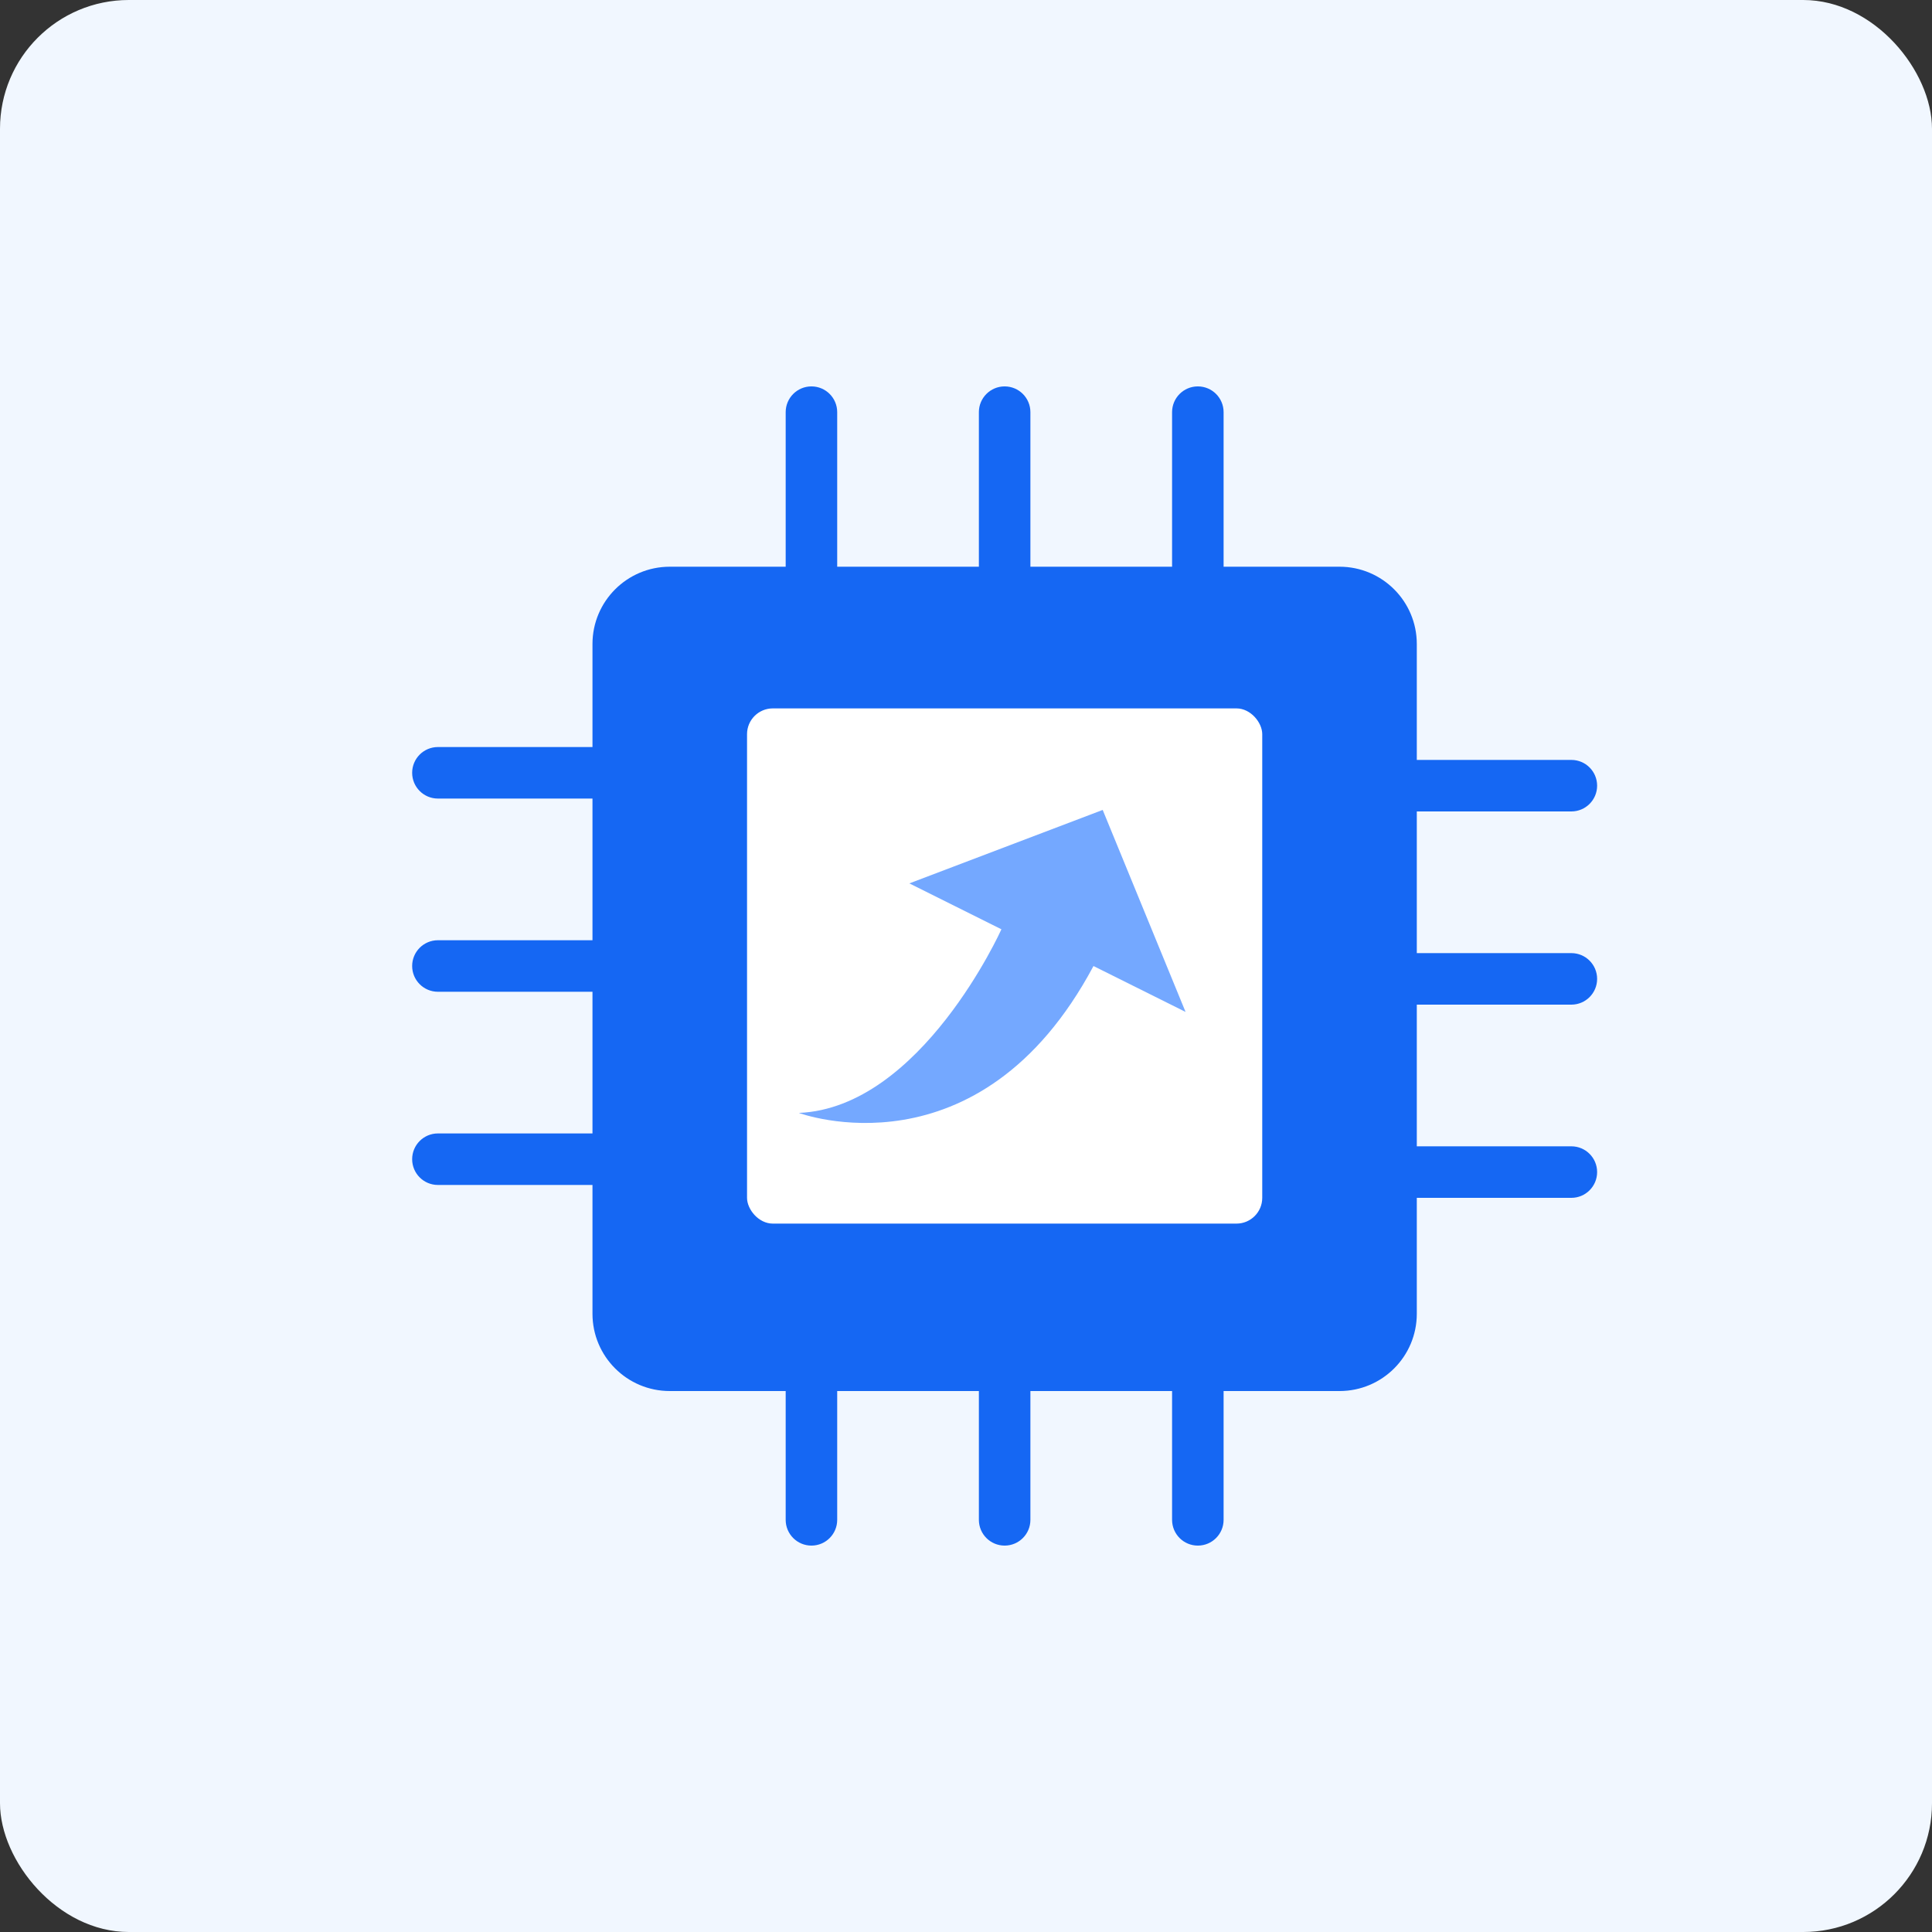
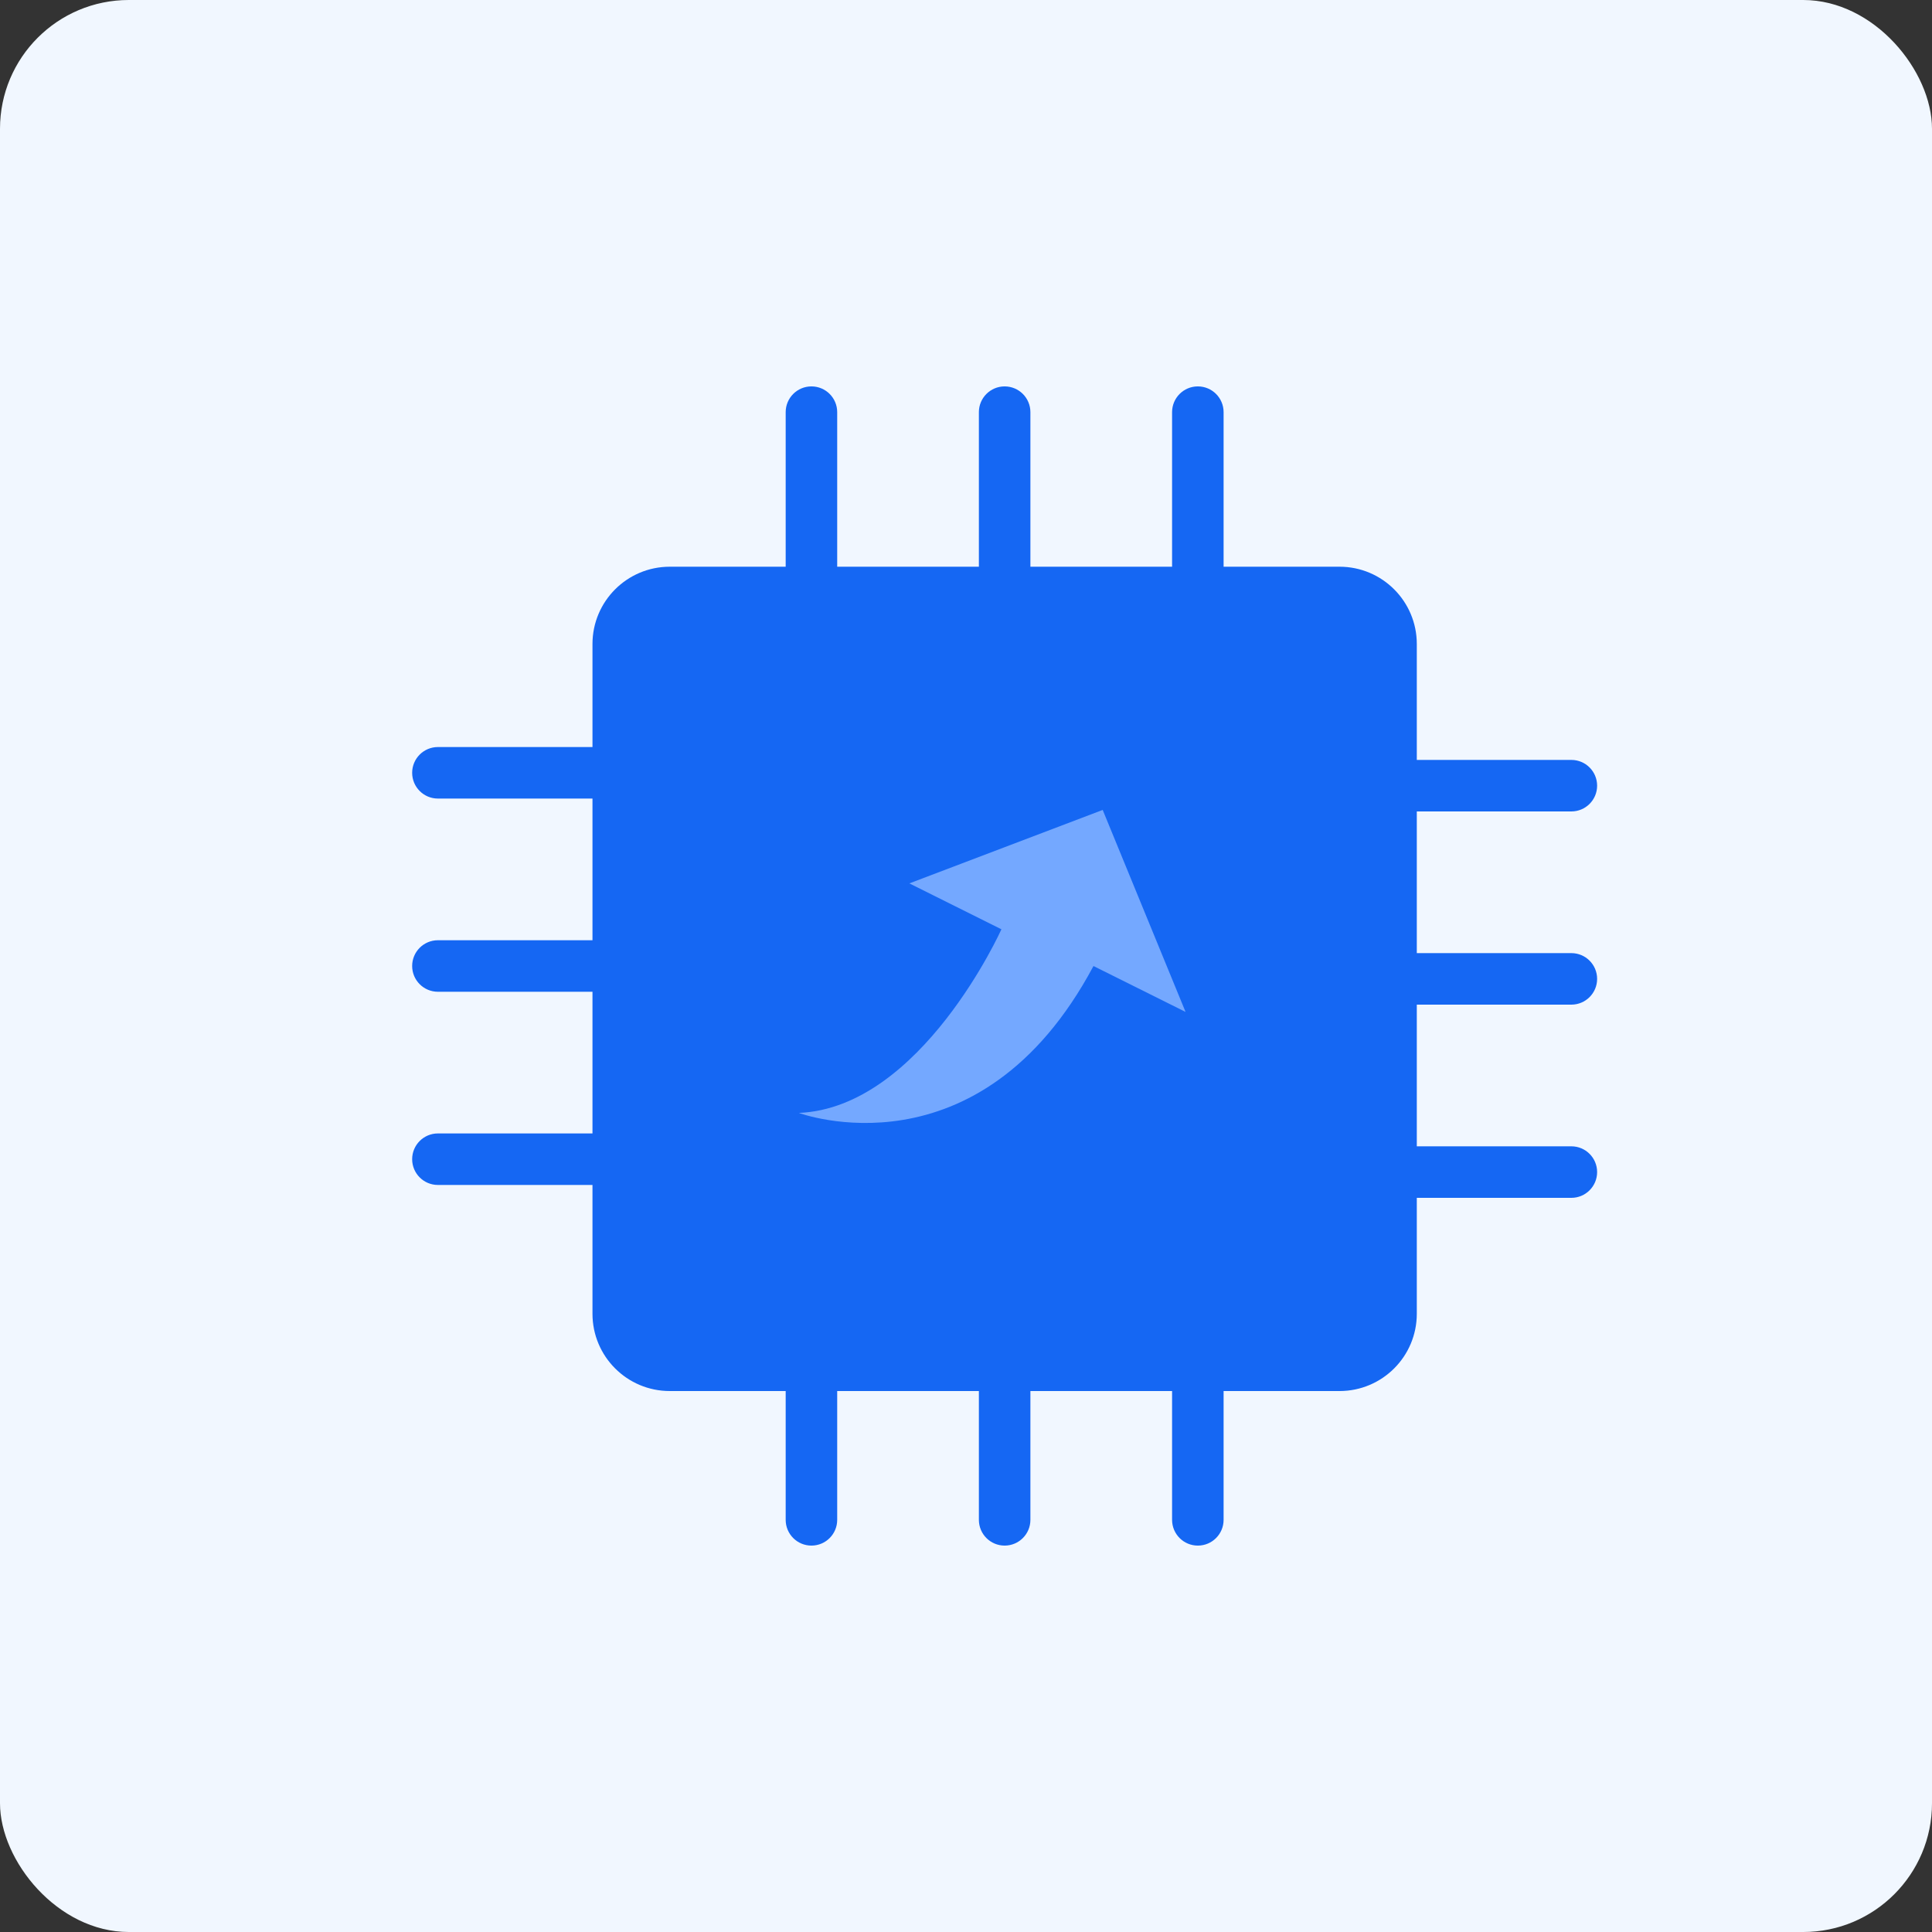
<svg xmlns="http://www.w3.org/2000/svg" width="150" height="150" viewBox="0 0 150 150" fill="none">
  <rect x="0" y="0" width="150" height="150" fill="#333333" stroke="none" />
  <rect width="150" height="150" rx="10" fill="#F1F7FF" />
  <path fill-rule="evenodd" clip-rule="evenodd" d="M61 32C61 30.895 61.895 30 63 30C64.105 30 65 30.895 65 32V44H76V32C76 30.895 76.895 30 78 30C79.105 30 80 30.895 80 32V44H91V32C91 30.895 91.895 30 93 30C94.105 30 95 30.895 95 32V44H104C107.314 44 110 46.686 110 50V59H122C123.105 59 124 59.895 124 61C124 62.105 123.105 63 122 63H110V74H122C123.105 74 124 74.895 124 76C124 77.105 123.105 78 122 78H110V89H122C123.105 89 124 89.895 124 91C124 92.105 123.105 93 122 93H110V102C110 105.314 107.314 108 104 108H95V118C95 119.105 94.105 120 93 120C91.895 120 91 119.105 91 118V108H80V118C80 119.105 79.105 120 78 120C76.895 120 76 119.105 76 118V108H65V118C65 119.105 64.105 120 63 120C61.895 120 61 119.105 61 118V108H52C48.686 108 46 105.314 46 102V92H34C32.895 92 32 91.105 32 90C32 88.895 32.895 88 34 88H46V77H34C32.895 77 32 76.105 32 75C32 73.895 32.895 73 34 73H46V62H34C32.895 62 32 61.105 32 60C32 58.895 32.895 58 34 58H46V50C46 46.686 48.686 44 52 44H61V32Z" fill="#1567F3" />
-   <rect x="58" y="55" width="40" height="40" rx="2" fill="white" />
-   <path d="M85.613 62.883L70.602 68.586L77.75 72.15C77.75 72.15 71.524 86.008 62.023 86.407C62.023 86.407 76.02 91.64 84.898 75.002L92.047 78.566L85.613 62.883Z" fill="#74A8FF" />
+   <path d="M85.613 62.883L70.602 68.586L77.75 72.15C77.75 72.15 71.524 86.008 62.023 86.407C62.023 86.407 76.02 91.64 84.898 75.002L92.047 78.566L85.613 62.883" fill="#74A8FF" />
</svg>